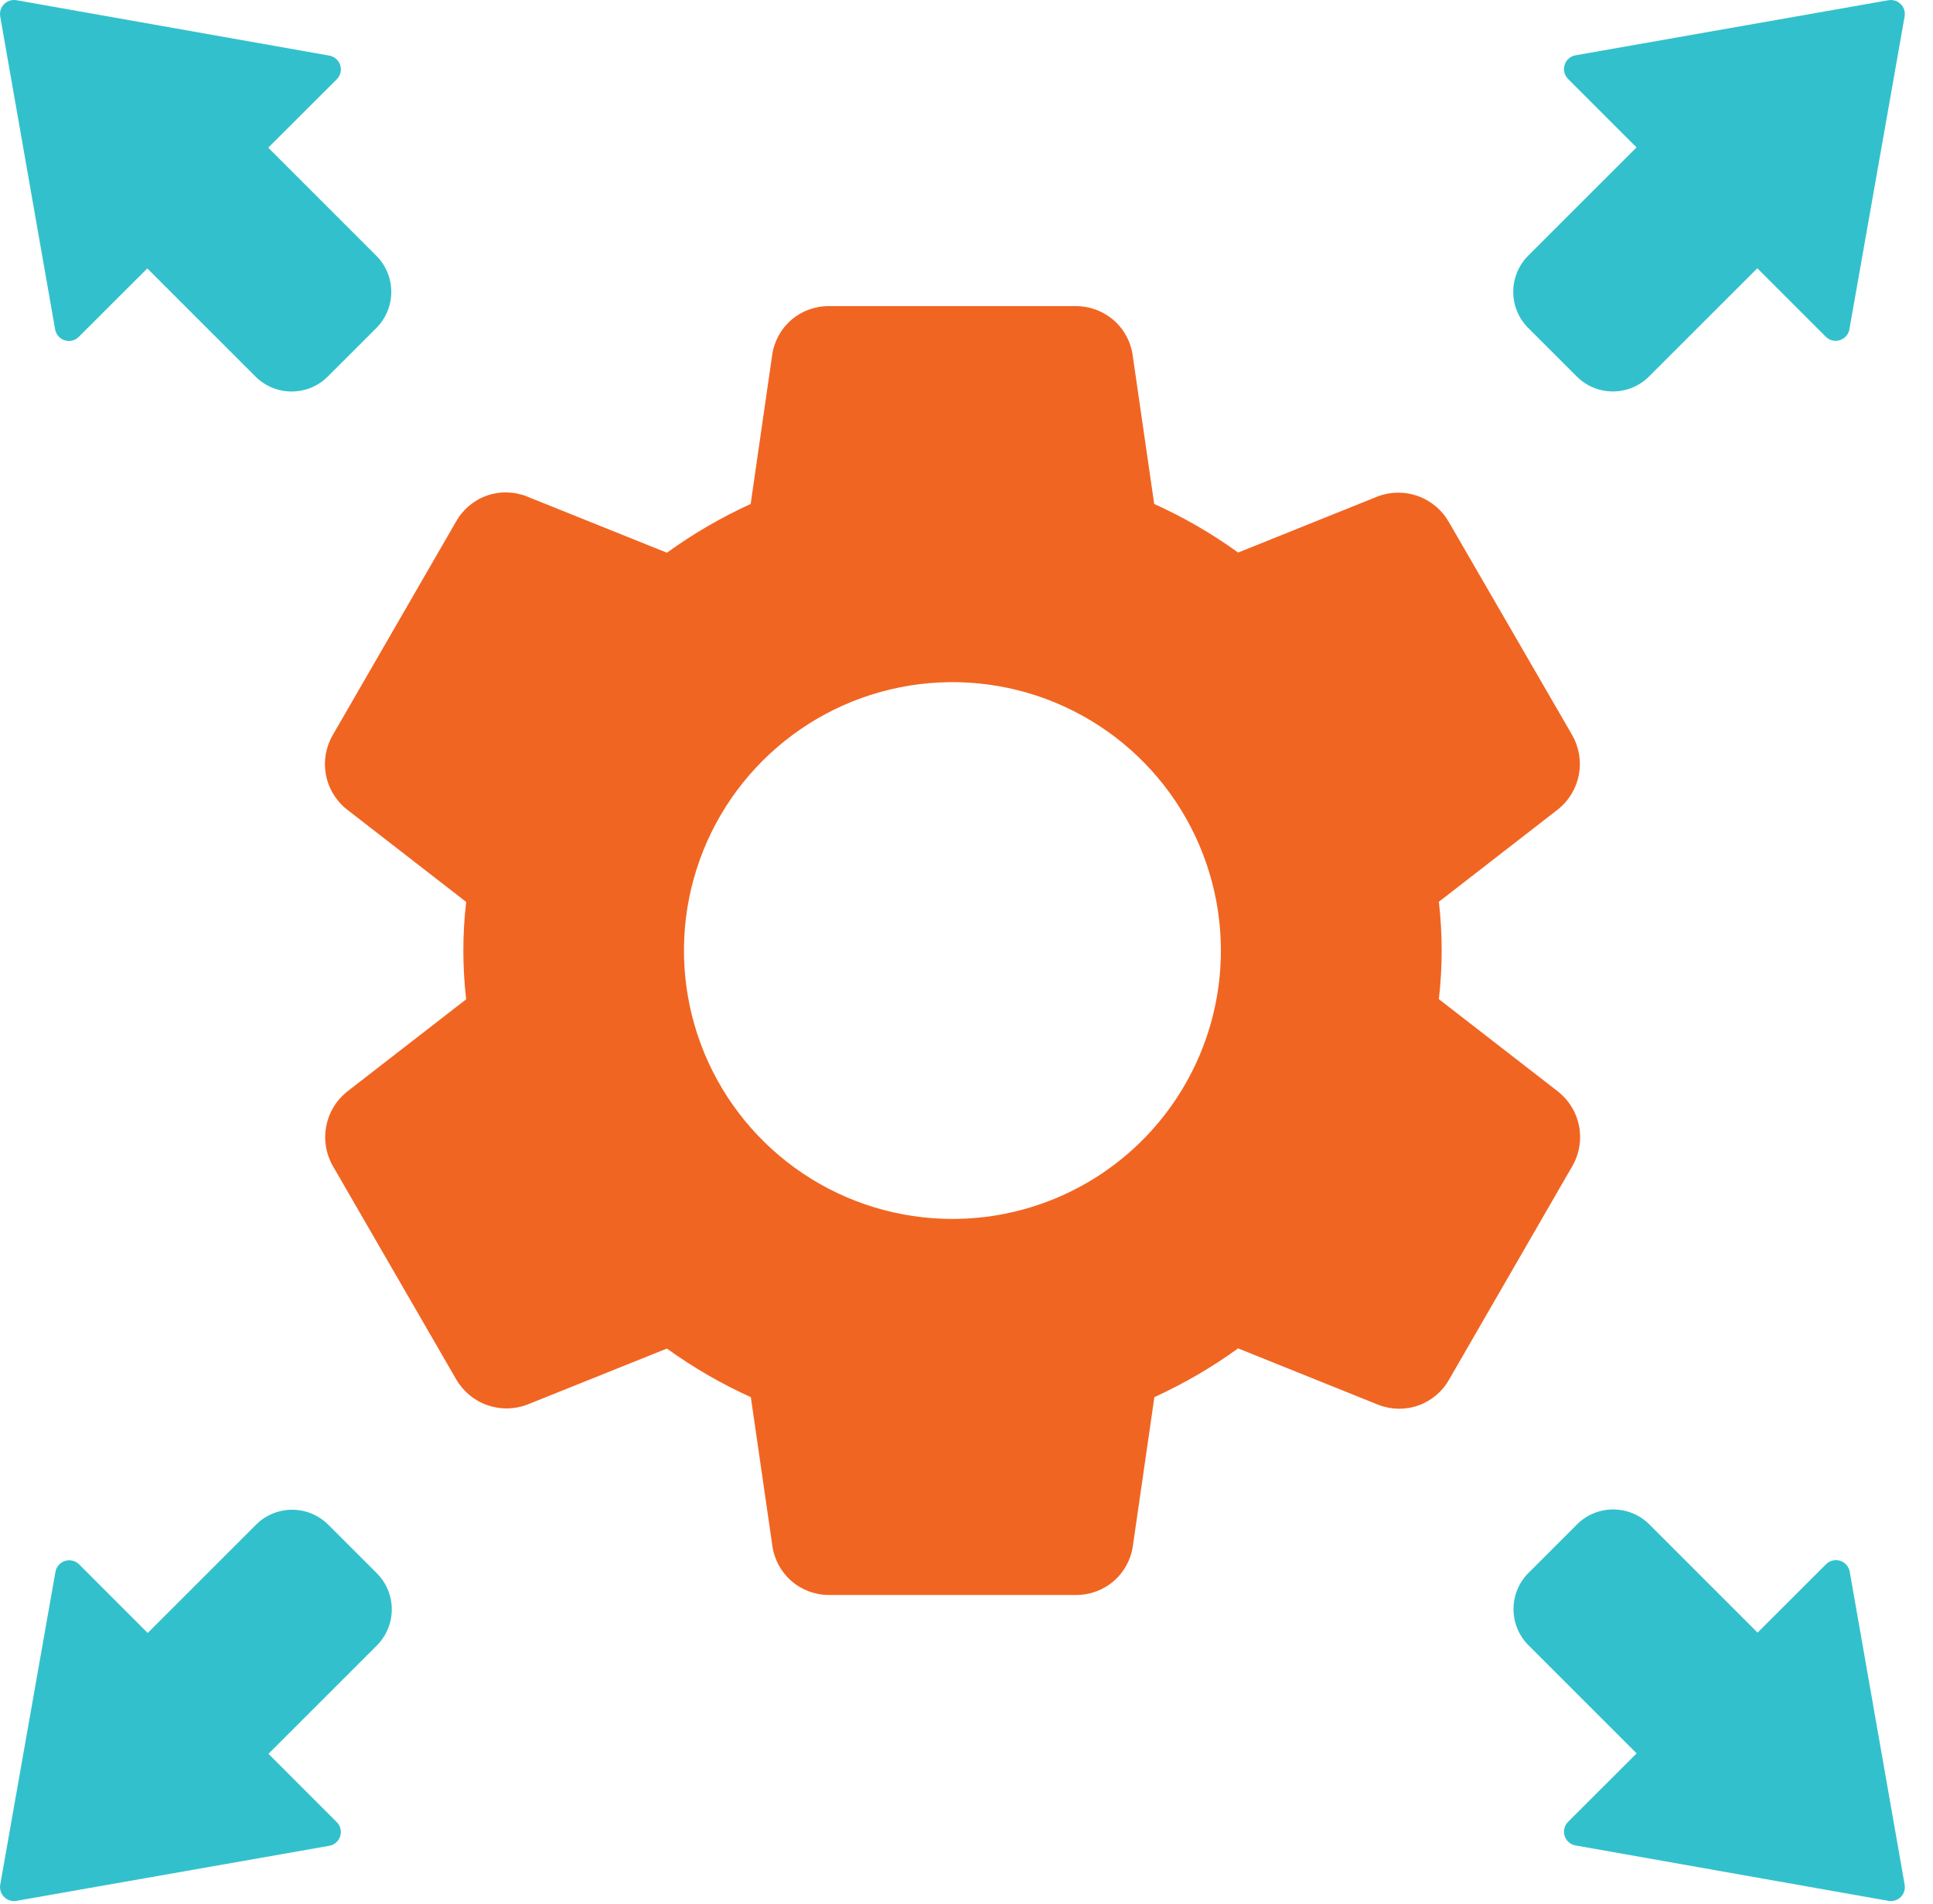
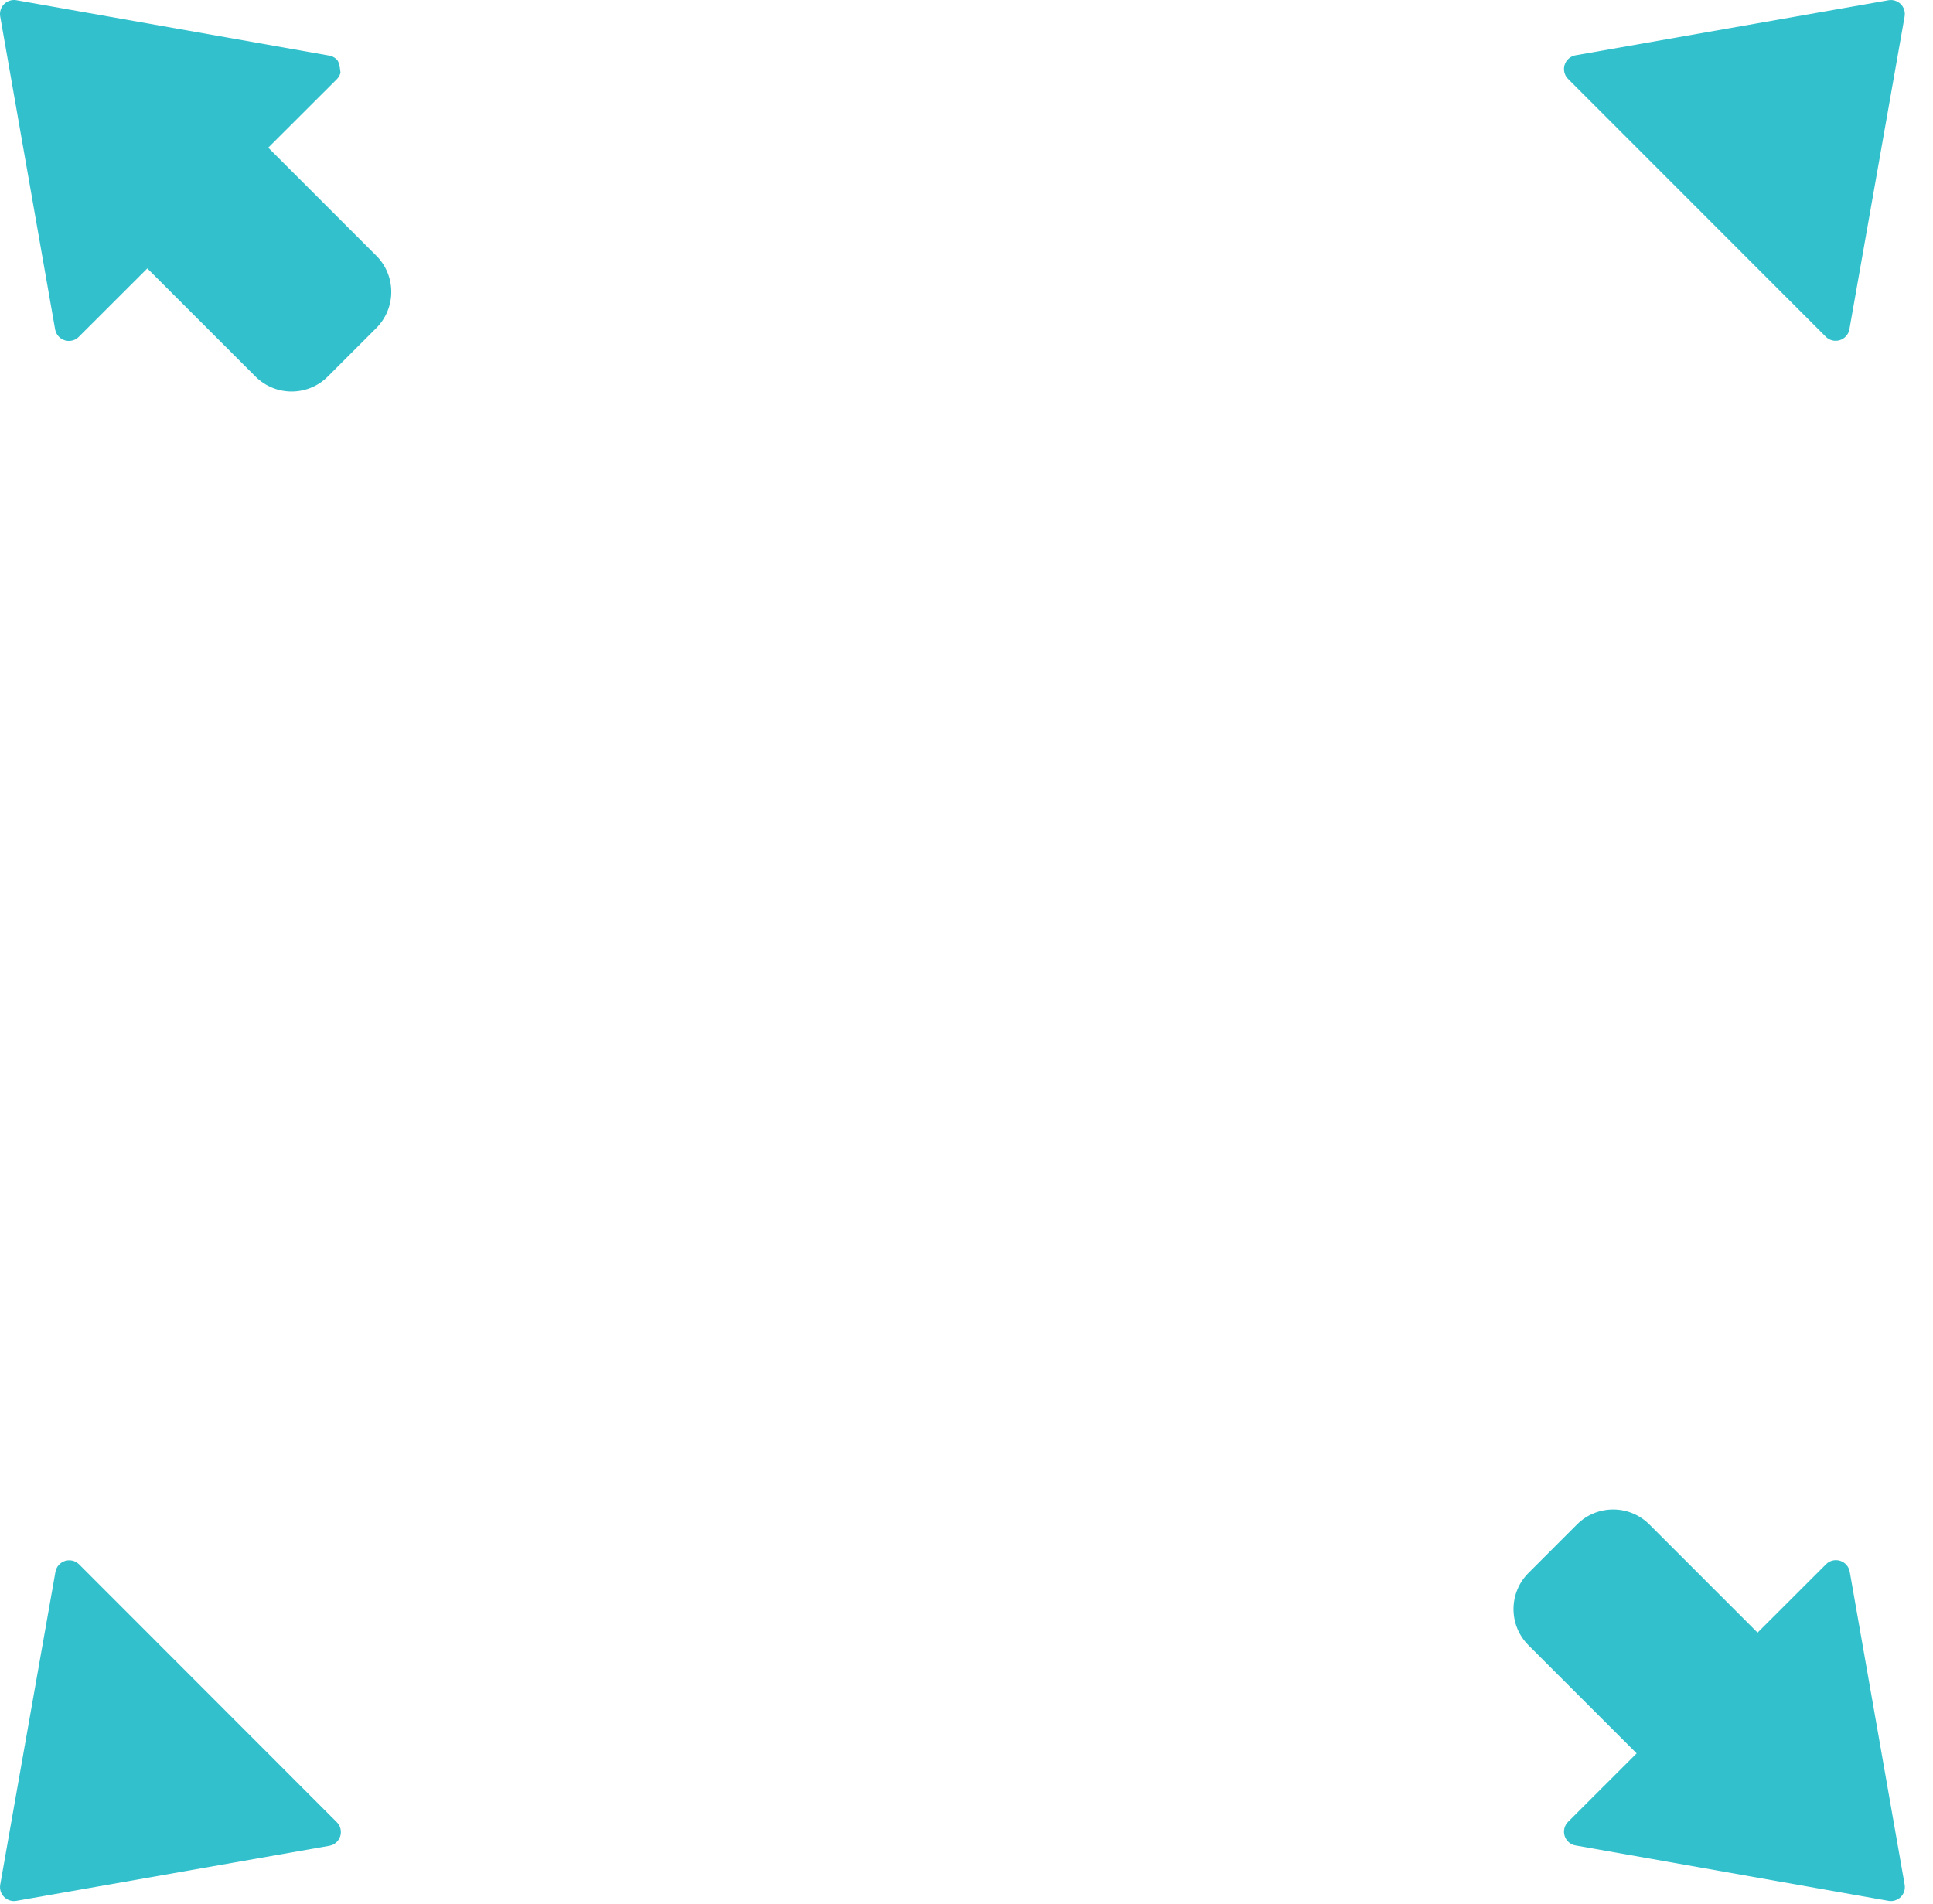
<svg xmlns="http://www.w3.org/2000/svg" width="68" height="67" viewBox="0 0 68 67" fill="none">
-   <path d="M54.817 38.413L50.617 35.156C50.749 34.017 50.749 32.868 50.617 31.73L54.817 28.471C55.195 28.166 55.452 27.737 55.542 27.26C55.632 26.783 55.549 26.289 55.309 25.867L50.971 18.373C50.73 17.948 50.345 17.622 49.885 17.456C49.425 17.29 48.92 17.294 48.463 17.468L43.555 19.442C42.631 18.774 41.642 18.201 40.603 17.732L39.847 12.511C39.782 12.027 39.542 11.584 39.173 11.264C38.804 10.944 38.331 10.769 37.843 10.771H29.155C28.67 10.768 28.2 10.942 27.834 11.26C27.467 11.578 27.229 12.019 27.163 12.499L26.407 17.732C25.371 18.206 24.384 18.78 23.461 19.448L18.535 17.468C18.084 17.288 17.582 17.278 17.124 17.44C16.666 17.602 16.283 17.926 16.045 18.349L11.707 25.861C11.461 26.284 11.375 26.781 11.466 27.261C11.556 27.742 11.816 28.173 12.199 28.477L16.399 31.735C16.267 32.874 16.267 34.023 16.399 35.161L12.199 38.419C11.821 38.725 11.565 39.154 11.475 39.631C11.384 40.108 11.467 40.602 11.707 41.023L16.039 48.517C16.28 48.943 16.665 49.269 17.125 49.435C17.585 49.601 18.09 49.597 18.547 49.423L23.461 47.45C24.385 48.117 25.374 48.69 26.413 49.16L27.169 54.38C27.233 54.862 27.471 55.305 27.837 55.625C28.204 55.945 28.674 56.121 29.161 56.12H37.855C38.341 56.123 38.812 55.949 39.179 55.631C39.547 55.313 39.786 54.873 39.853 54.392L40.609 49.16C41.645 48.685 42.632 48.111 43.555 47.444L48.487 49.429C48.94 49.606 49.441 49.614 49.898 49.451C50.355 49.288 50.739 48.965 50.977 48.541L55.327 41.005C55.563 40.583 55.642 40.091 55.548 39.616C55.455 39.141 55.196 38.715 54.817 38.413ZM33.505 42.889C31.637 42.889 29.811 42.336 28.258 41.298C26.705 40.26 25.495 38.785 24.78 37.06C24.065 35.334 23.878 33.435 24.242 31.603C24.607 29.771 25.506 28.088 26.827 26.768C28.148 25.447 29.831 24.547 31.663 24.183C33.495 23.819 35.394 24.006 37.119 24.72C38.845 25.435 40.32 26.646 41.358 28.199C42.395 29.752 42.949 31.578 42.949 33.446C42.949 35.95 41.954 38.352 40.183 40.123C38.412 41.895 36.01 42.889 33.505 42.889Z" fill="#F16522" />
-   <path d="M0.007 0.577L1.939 11.588C1.955 11.677 1.994 11.76 2.053 11.828C2.113 11.896 2.19 11.947 2.276 11.974C2.362 12.001 2.454 12.004 2.542 11.982C2.63 11.961 2.71 11.916 2.773 11.851L11.851 2.785C11.914 2.722 11.958 2.642 11.978 2.555C11.999 2.468 11.995 2.377 11.968 2.292C11.941 2.207 11.892 2.131 11.824 2.072C11.757 2.013 11.675 1.973 11.588 1.957L0.577 0.007C0.5 -0.006 0.42 -0.001 0.344 0.023C0.269 0.047 0.2 0.088 0.144 0.144C0.088 0.2 0.047 0.269 0.023 0.344C-0.001 0.42 -0.006 0.5 0.007 0.577Z" fill="#32C1CC" />
+   <path d="M0.007 0.577L1.939 11.588C1.955 11.677 1.994 11.76 2.053 11.828C2.113 11.896 2.19 11.947 2.276 11.974C2.362 12.001 2.454 12.004 2.542 11.982C2.63 11.961 2.71 11.916 2.773 11.851L11.851 2.785C11.914 2.722 11.958 2.642 11.978 2.555C11.941 2.207 11.892 2.131 11.824 2.072C11.757 2.013 11.675 1.973 11.588 1.957L0.577 0.007C0.5 -0.006 0.42 -0.001 0.344 0.023C0.269 0.047 0.2 0.088 0.144 0.144C0.088 0.2 0.047 0.269 0.023 0.344C-0.001 0.42 -0.006 0.5 0.007 0.577Z" fill="#32C1CC" />
  <path d="M5.991 4.296L4.285 6.002C3.583 6.705 3.583 7.845 4.285 8.547L8.986 13.248C9.689 13.951 10.829 13.951 11.532 13.248L13.238 11.543C13.94 10.84 13.94 9.7 13.238 8.997L8.537 4.296C7.834 3.593 6.694 3.593 5.991 4.296Z" fill="#32C1CC" />
  <path d="M66.433 0.008L55.423 1.946C55.335 1.961 55.253 2.001 55.186 2.06C55.119 2.119 55.069 2.195 55.042 2.28C55.015 2.365 55.011 2.456 55.032 2.543C55.052 2.63 55.096 2.71 55.159 2.774L64.225 11.845C64.288 11.91 64.368 11.955 64.455 11.977C64.542 11.999 64.634 11.996 64.72 11.97C64.806 11.943 64.883 11.893 64.943 11.826C65.003 11.759 65.043 11.676 65.059 11.588L67.003 0.572C67.015 0.494 67.009 0.415 66.985 0.34C66.961 0.265 66.919 0.198 66.863 0.143C66.807 0.087 66.739 0.046 66.664 0.023C66.59 -0.001 66.51 -0.006 66.433 0.008Z" fill="#32C1CC" />
-   <path d="M62.713 6L61.007 4.295C60.304 3.592 59.164 3.592 58.462 4.295L53.761 8.995C53.058 9.698 53.058 10.838 53.761 11.541L55.466 13.246C56.169 13.949 57.309 13.949 58.012 13.246L62.713 8.546C63.416 7.843 63.416 6.703 62.713 6Z" fill="#32C1CC" />
  <path d="M67.003 66.314L65.071 55.303C65.055 55.214 65.016 55.131 64.957 55.063C64.897 54.995 64.82 54.944 64.734 54.917C64.648 54.89 64.556 54.887 64.468 54.908C64.38 54.93 64.3 54.975 64.237 55.039L55.159 64.106C55.096 64.169 55.052 64.249 55.032 64.336C55.011 64.423 55.015 64.514 55.042 64.599C55.069 64.684 55.119 64.76 55.186 64.819C55.253 64.878 55.335 64.918 55.423 64.933L66.433 66.883C66.511 66.897 66.591 66.892 66.666 66.868C66.742 66.844 66.81 66.803 66.866 66.747C66.922 66.691 66.964 66.622 66.987 66.547C67.011 66.472 67.016 66.391 67.003 66.314Z" fill="#32C1CC" />
  <path d="M61.017 62.59L62.722 60.885C63.425 60.182 63.425 59.042 62.722 58.339L58.022 53.638C57.319 52.935 56.179 52.935 55.476 53.638L53.77 55.344C53.067 56.047 53.067 57.187 53.77 57.89L58.471 62.59C59.174 63.293 60.314 63.293 61.017 62.59Z" fill="#32C1CC" />
  <path d="M0.577 66.883L11.587 64.945C11.675 64.93 11.757 64.89 11.824 64.831C11.891 64.772 11.941 64.696 11.968 64.611C11.995 64.526 11.999 64.435 11.978 64.348C11.958 64.261 11.914 64.181 11.851 64.118L2.785 55.045C2.722 54.981 2.642 54.936 2.555 54.914C2.468 54.892 2.376 54.895 2.29 54.921C2.204 54.948 2.127 54.998 2.067 55.065C2.008 55.133 1.967 55.215 1.951 55.303L0.007 66.32C-0.005 66.397 0.001 66.476 0.025 66.551C0.049 66.626 0.091 66.693 0.147 66.749C0.203 66.804 0.271 66.845 0.346 66.868C0.421 66.892 0.5 66.897 0.577 66.883Z" fill="#32C1CC" />
-   <path d="M4.303 60.895L6.008 62.601C6.711 63.304 7.851 63.304 8.554 62.601L13.255 57.9C13.958 57.197 13.958 56.057 13.255 55.355L11.549 53.649C10.846 52.946 9.707 52.946 9.004 53.649L4.303 58.35C3.6 59.053 3.6 60.193 4.303 60.895Z" fill="#32C1CC" />
</svg>